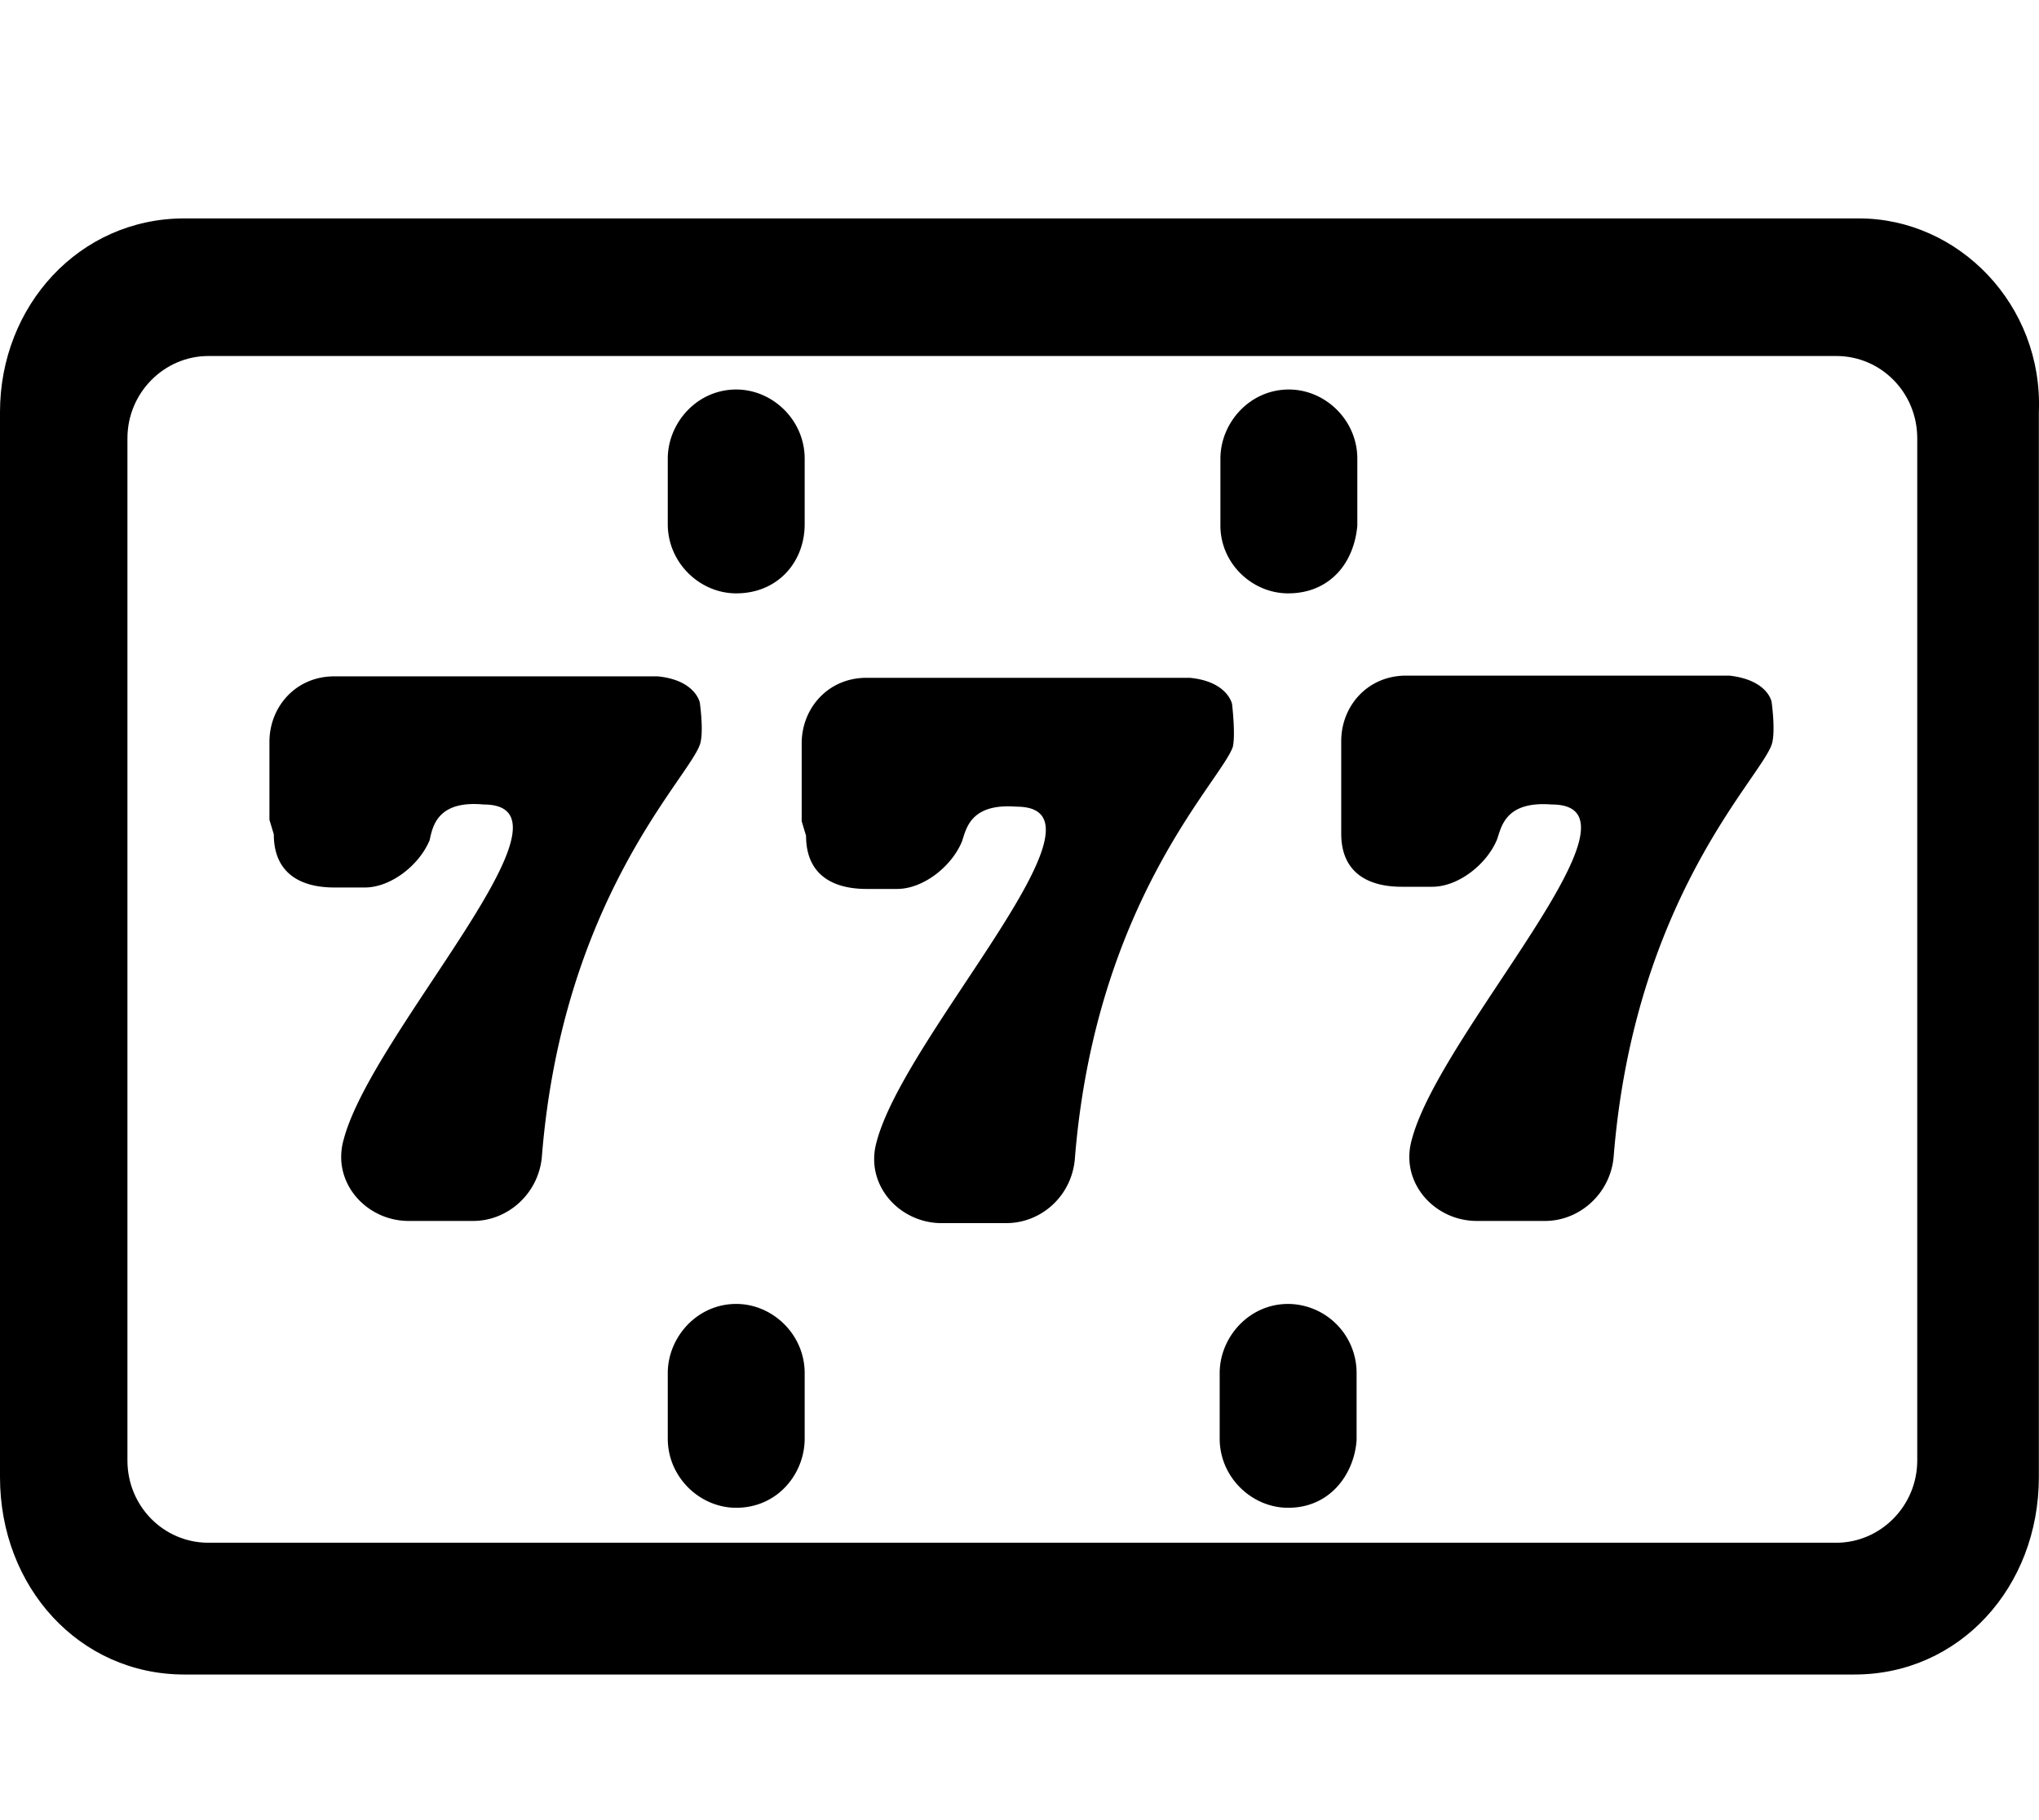
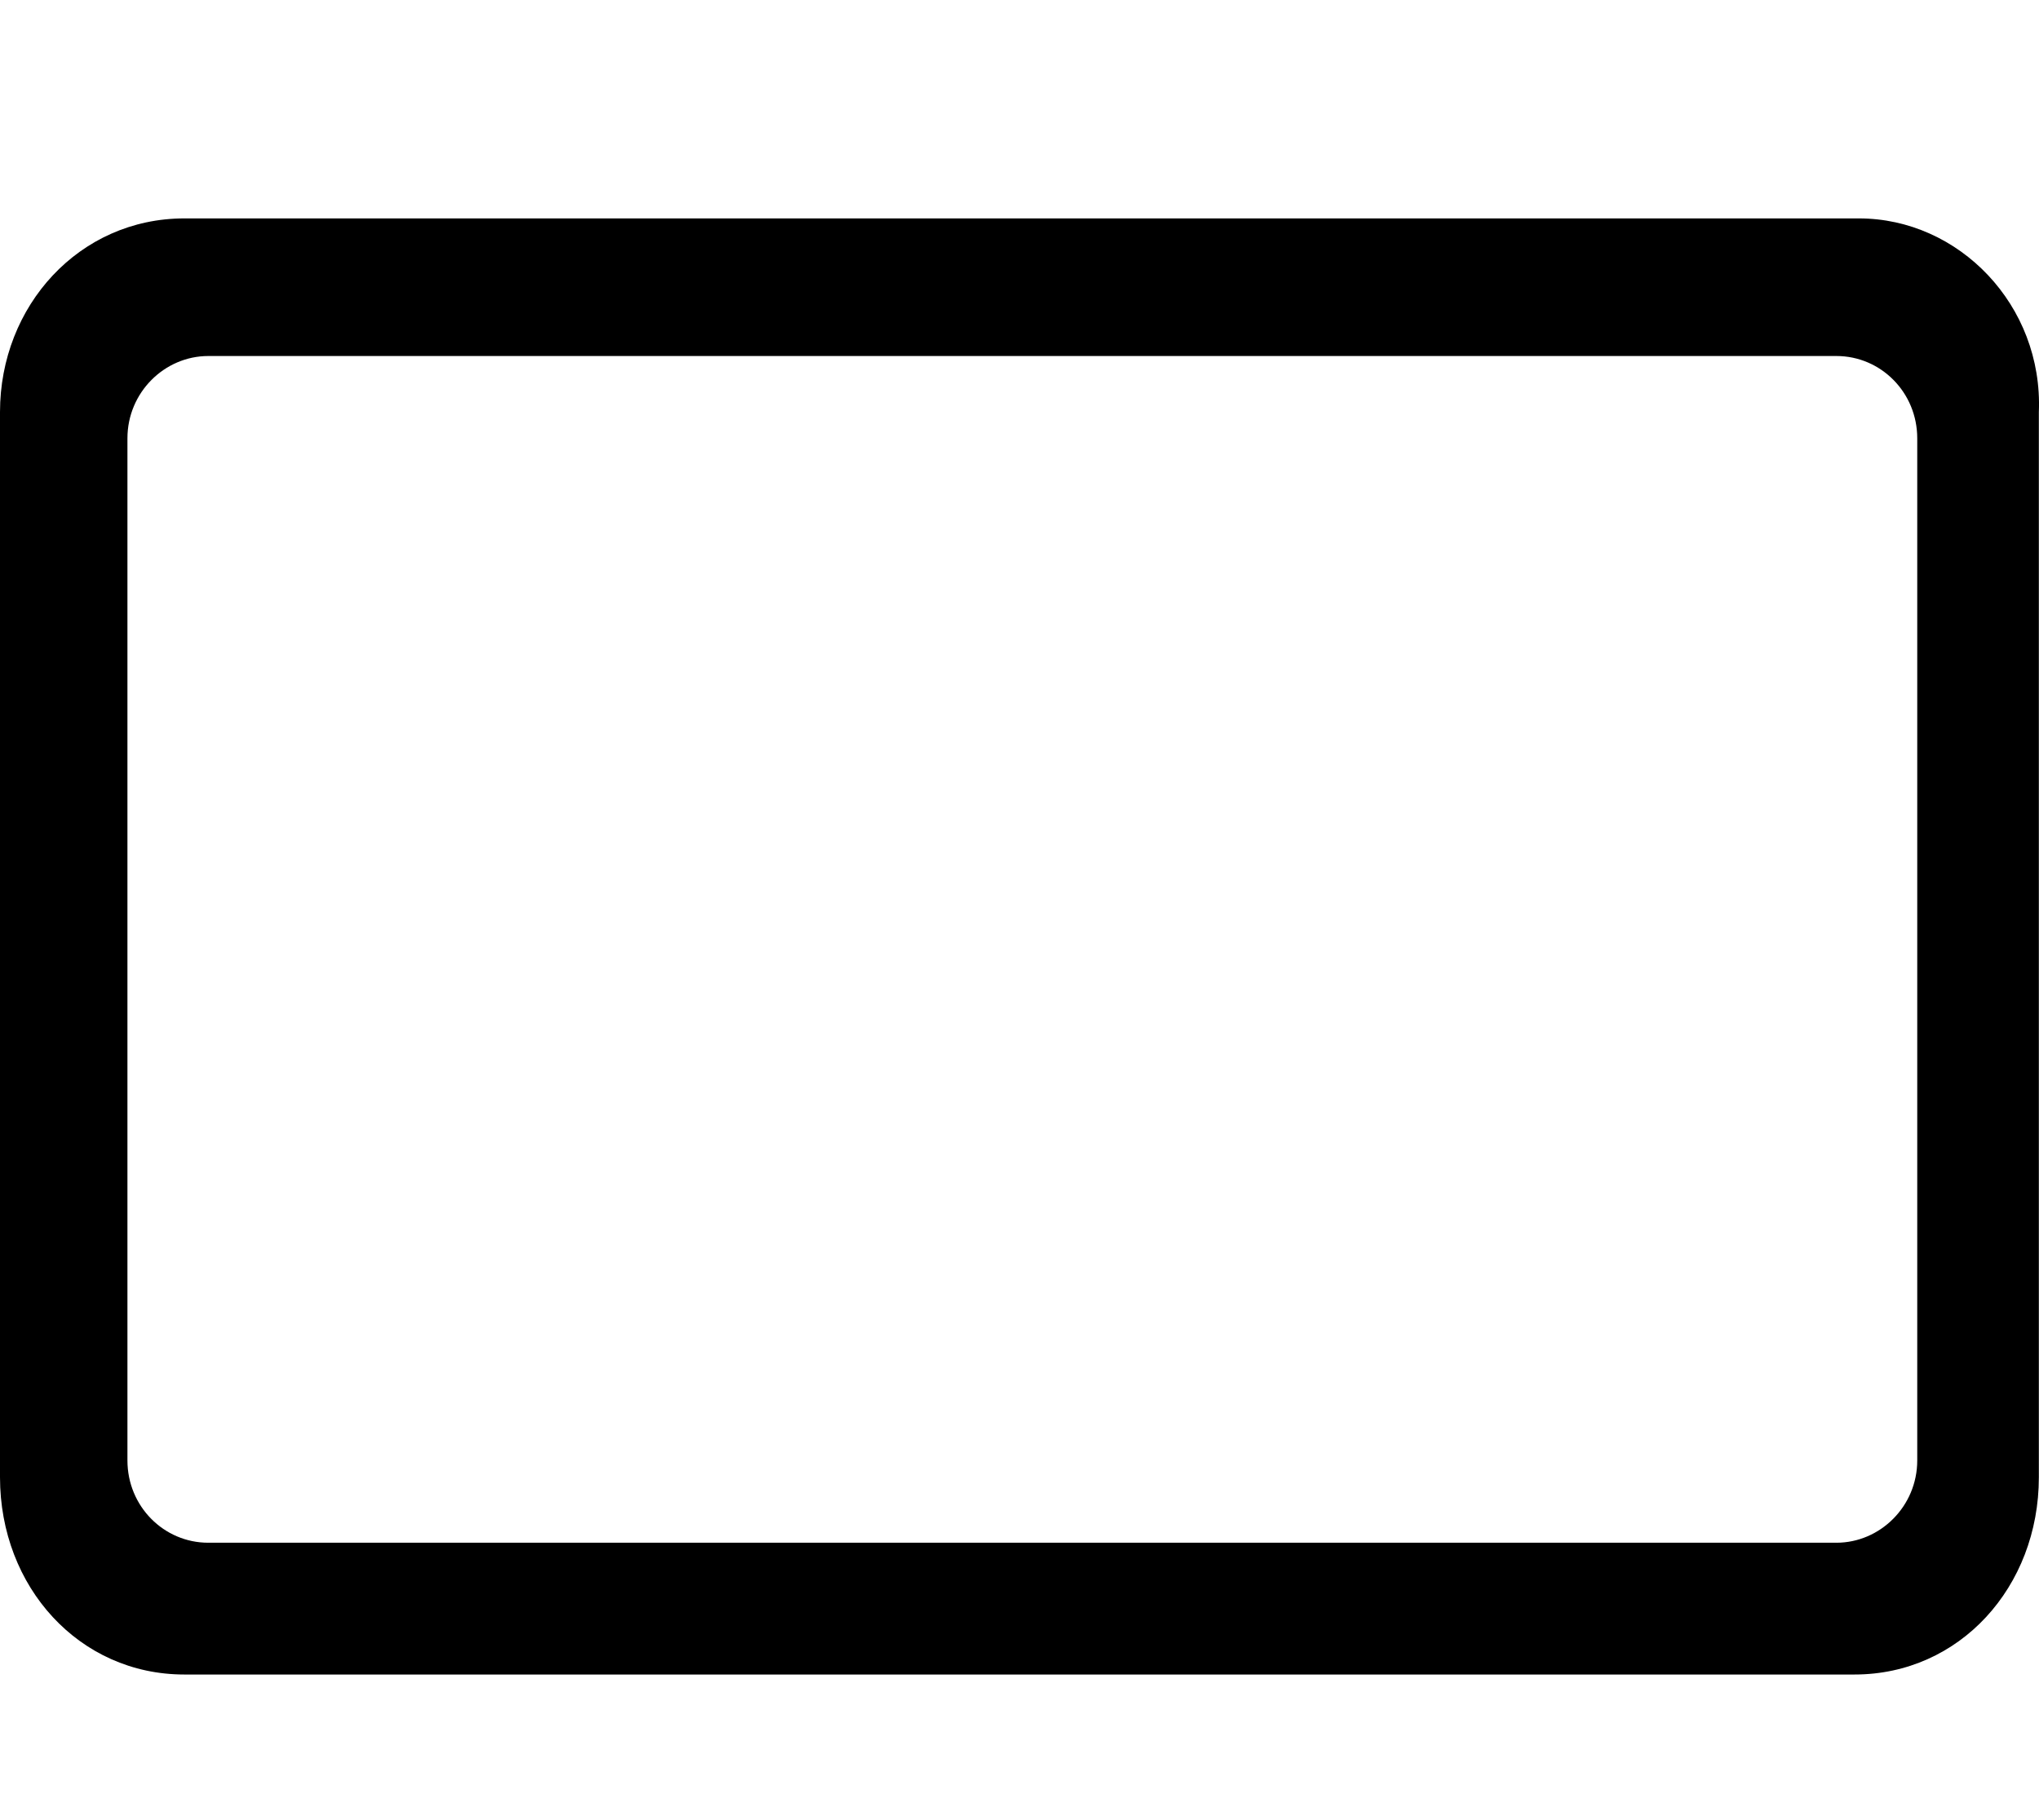
<svg xmlns="http://www.w3.org/2000/svg" viewBox="0 0 28 25" aria-hidden="true">
-   <path d="M9.61 9.65s-.06-.31-.58-.36H4.59c-.53 0-.89.42-.89.9v1.07l.06.2c0 .53.36.73.83.73h.42c.36 0 .75-.31.89-.65.04-.18.1-.55.74-.49 1.47 0-1.53 3.12-1.92 4.6-.17.59.31 1.12.89 1.12h.89c.47 0 .89-.37.94-.87.28-3.54 2-5.19 2.17-5.67.06-.16 0-.58 0-.58ZM10.11 8.15c.57 0 .94-.43.94-.95v-.9c0-.53-.44-.95-.94-.95-.54 0-.94.46-.94.95v.9c0 .53.44.95.94.95ZM17.689 8.15c.28 0 .51-.1.68-.28.16-.17.25-.41.27-.65V6.3c0-.53-.44-.95-.94-.95-.54 0-.94.46-.94.95v.9c-.01.53.43.95.93.95ZM10.11 17.91c-.54 0-.94.46-.94.95v.9c0 .53.44.95.94.95.57 0 .94-.47.94-.95v-.9c0-.53-.44-.95-.94-.95ZM17.689 17.91c-.54 0-.94.46-.94.95v.9c0 .53.44.95.94.95.59 0 .91-.48.94-.93v-.92a.947.947 0 0 0-.94-.95ZM16.919 9.67s-.06-.31-.58-.36h-4.44c-.53 0-.89.42-.89.9v1.07l.06.2c0 .53.36.73.83.73h.42c.36 0 .75-.31.89-.65.06-.17.11-.53.75-.48 1.47 0-1.53 3.12-1.92 4.6-.17.59.31 1.12.89 1.12h.89c.47 0 .89-.36.94-.87.28-3.54 2-5.19 2.17-5.67.04-.17-.01-.59-.01-.59ZM23.748 9.28h-4.44c-.53 0-.89.42-.89.9v1.27c0 .53.36.73.83.73h.42c.36 0 .75-.31.89-.65.06-.17.11-.53.75-.48 1.47 0-1.53 3.12-1.92 4.6-.17.59.31 1.12.89 1.12h.94c.47 0 .89-.37.94-.87.28-3.54 2-5.19 2.17-5.67.06-.17 0-.59 0-.59s-.05-.3-.58-.36Z" />
  <path d="M25.528 3H2.53C1.09 3 0 4.2 0 5.66v14.63C0 21.8 1.09 23 2.53 23h22.938c1.44 0 2.53-1.2 2.53-2.71V5.66c.06-1.47-1.1-2.66-2.47-2.66Zm.8 3.02v14.04c0 .63-.51 1.13-1.11 1.13H2.86c-.61 0-1.11-.5-1.11-1.13V6.02c0-.63.51-1.13 1.11-1.13h22.358c.61 0 1.11.5 1.11 1.13Z" />
</svg>